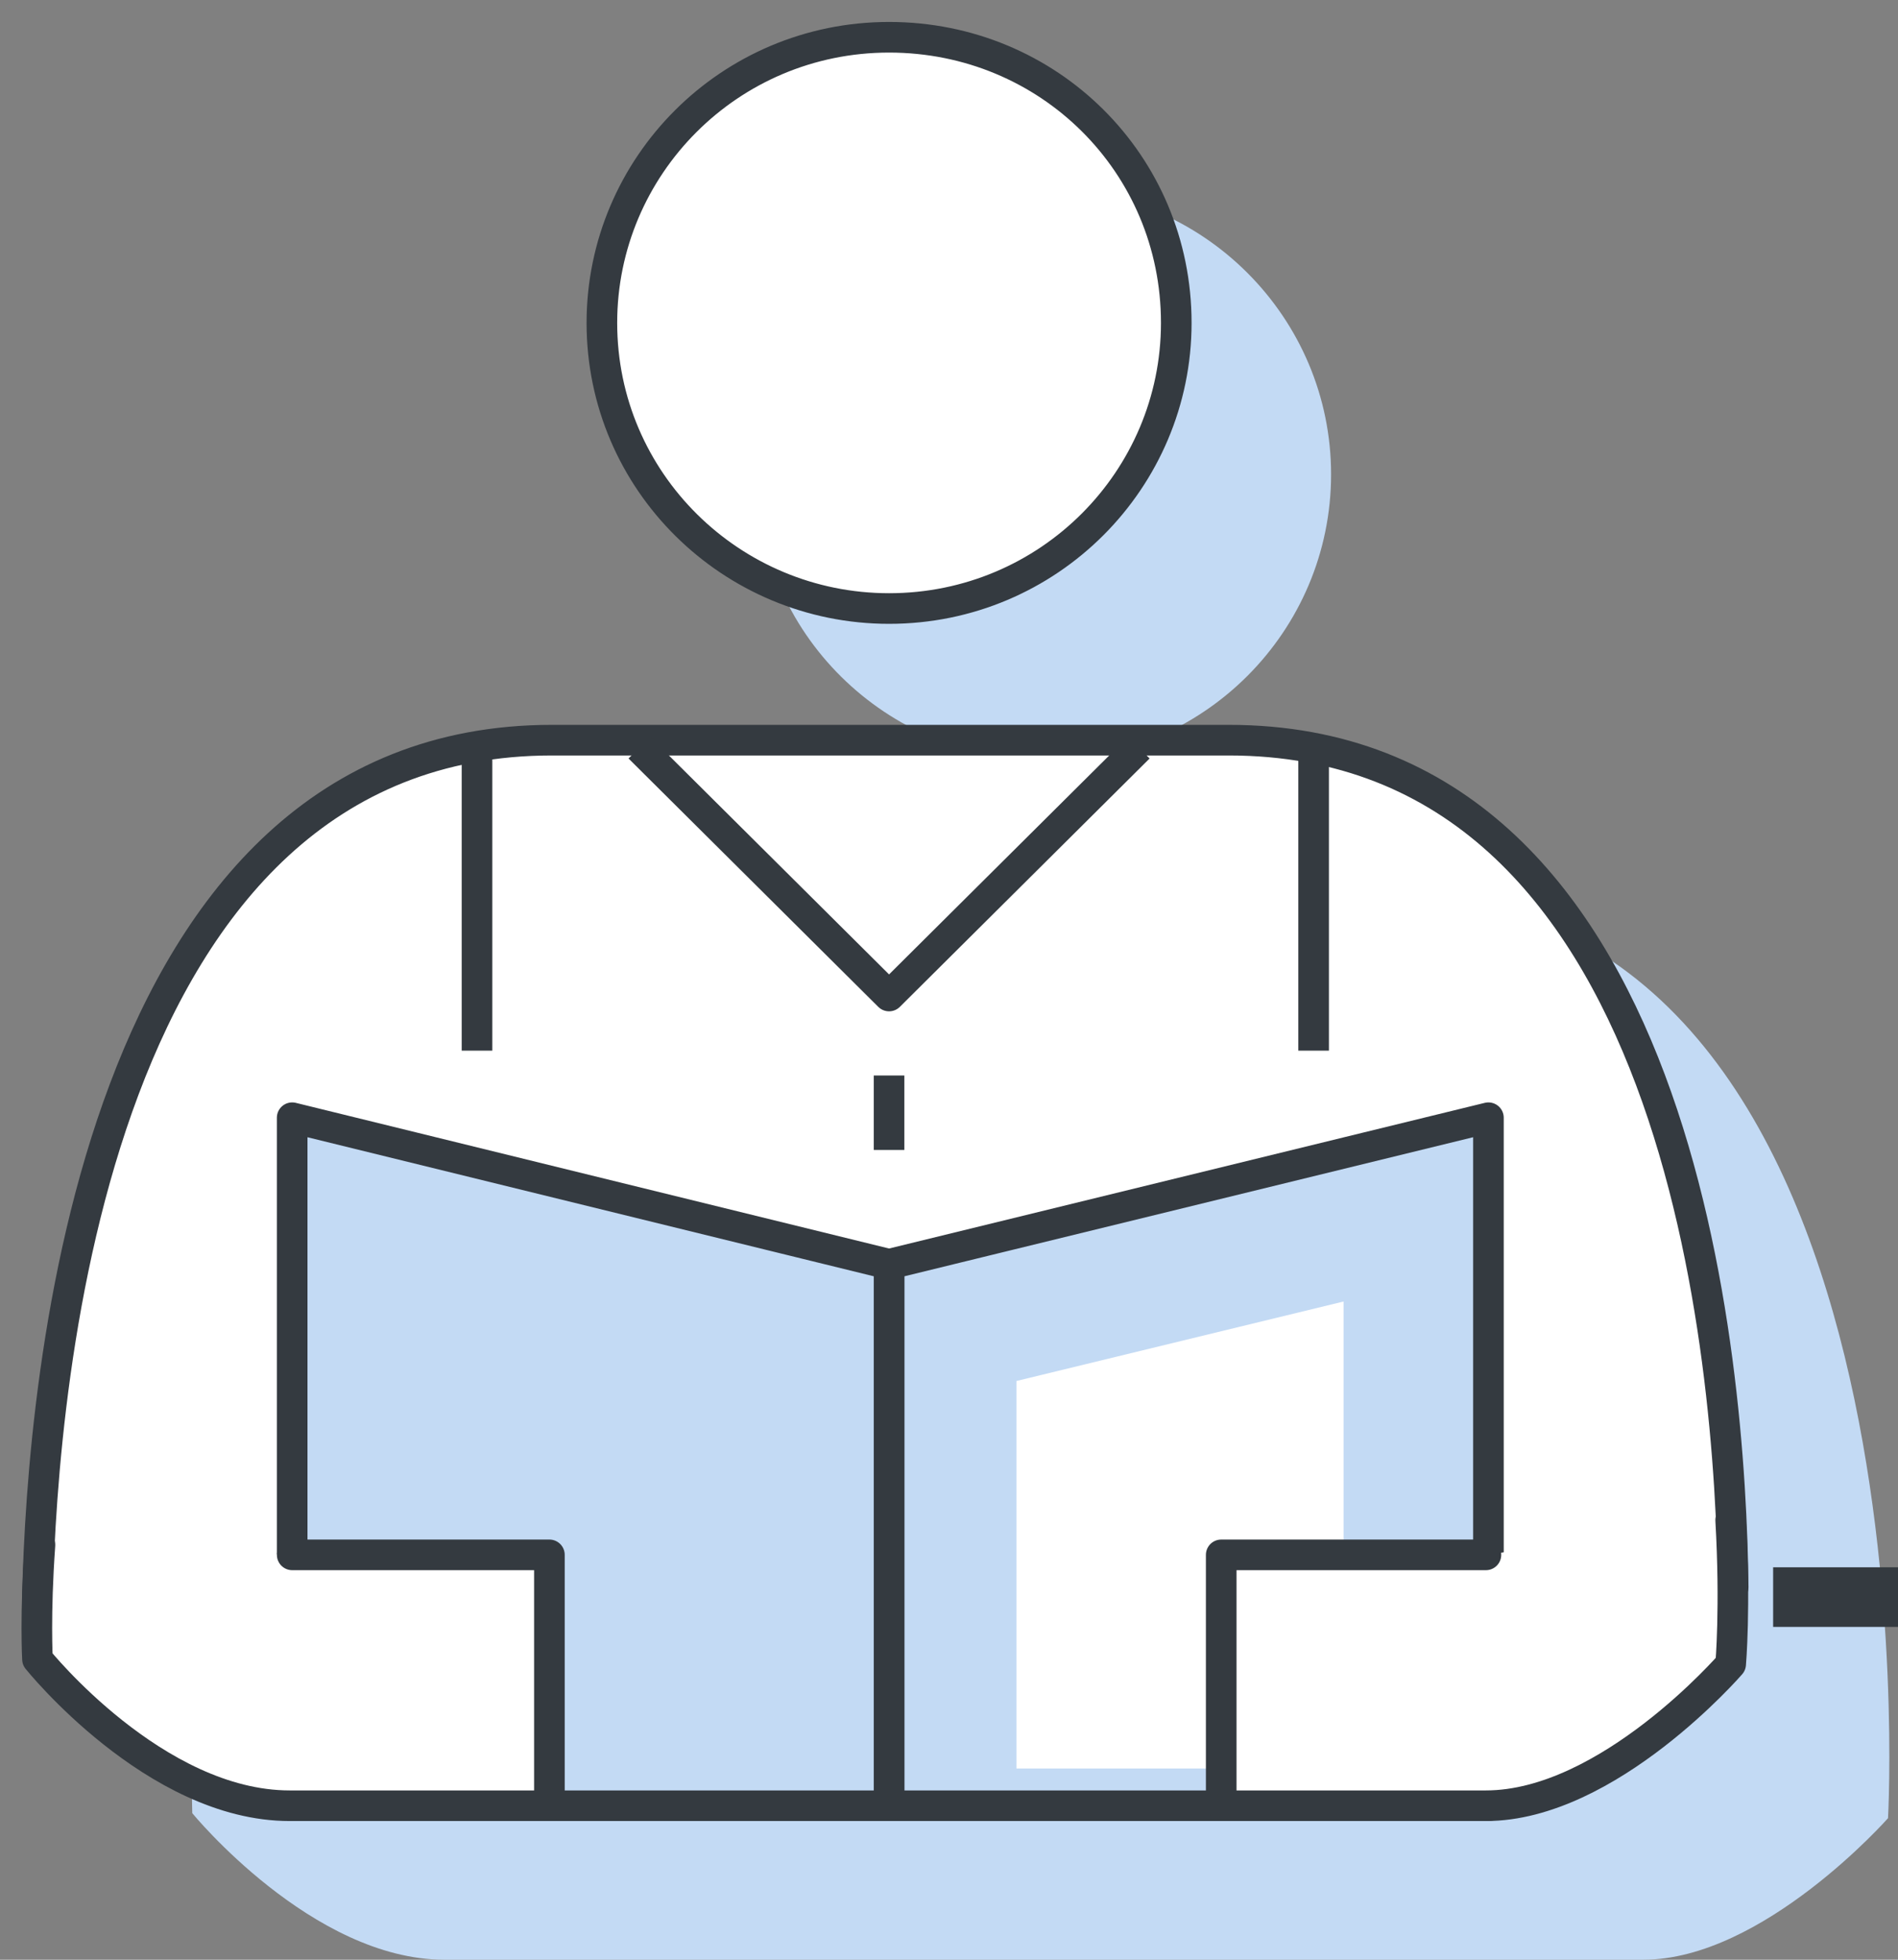
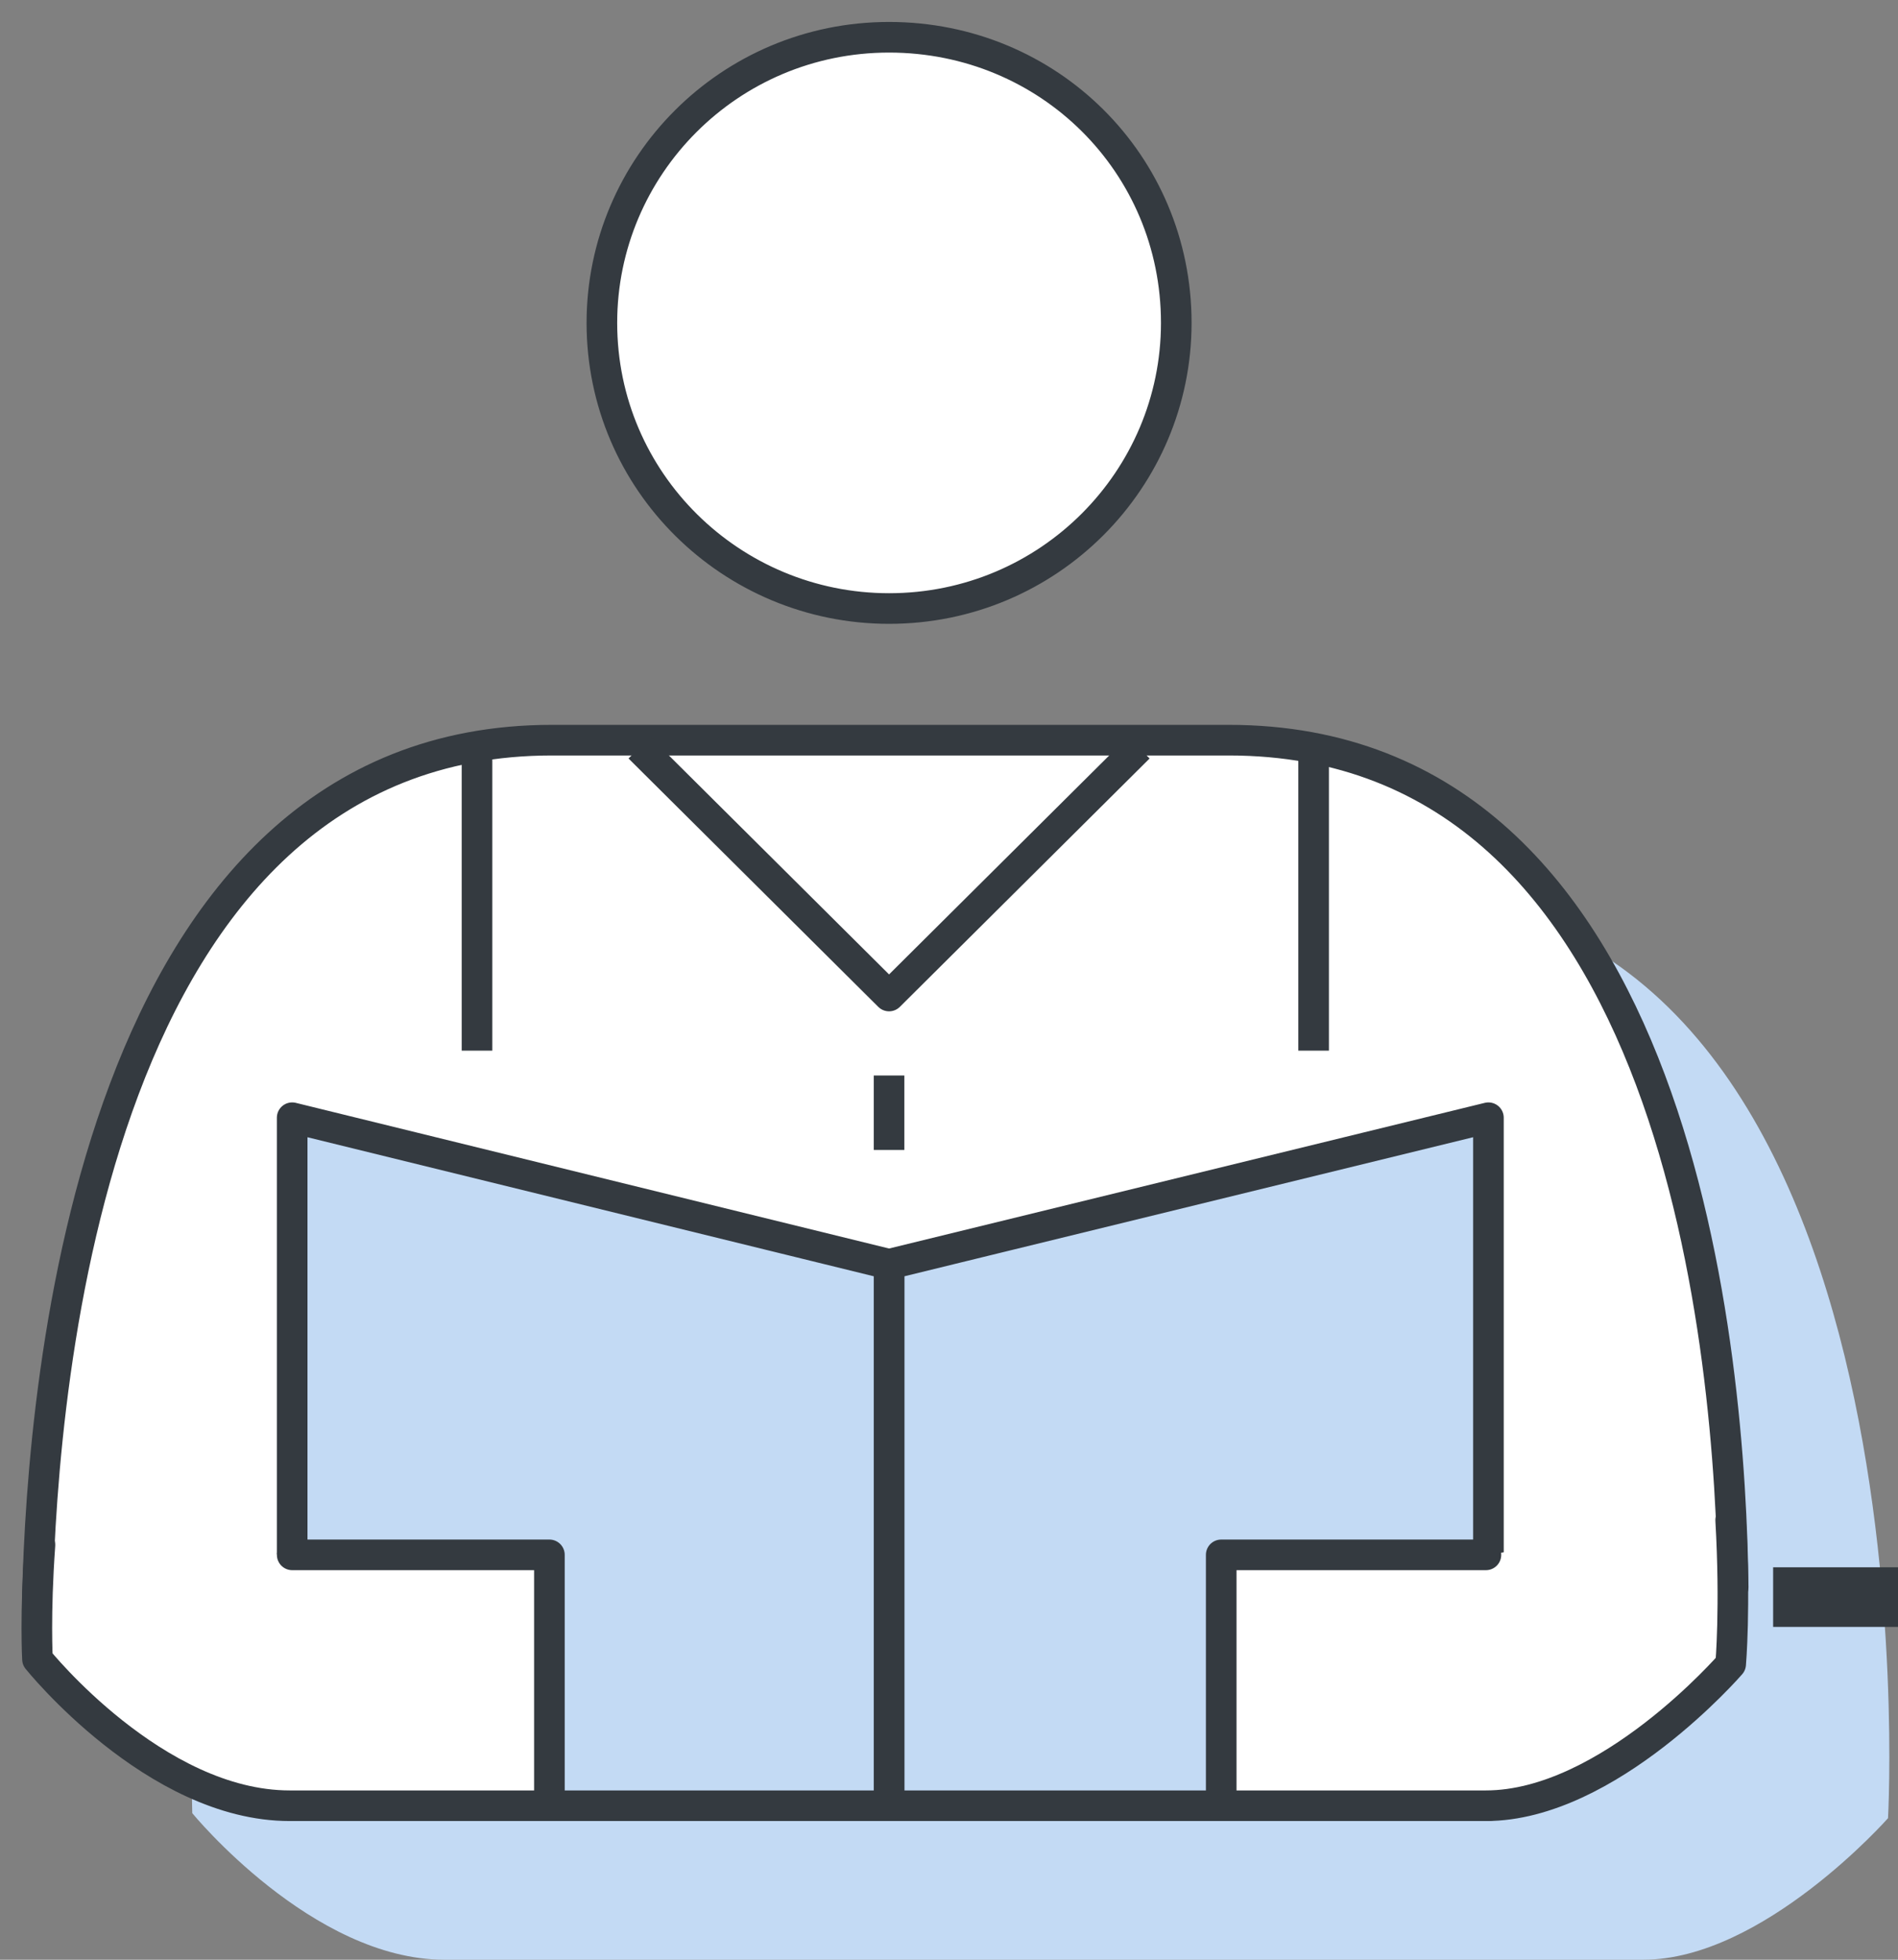
<svg xmlns="http://www.w3.org/2000/svg" width="62" height="64" viewBox="0 0 62 64" fill="none">
  <rect x="0" y="0" width="62" height="64" fill="#808080" stroke="none" />
-   <path d="M43.481 15.493C43.481 20.603 39.321 24.821 34.1 24.821C28.96 24.821 24.718 20.684 24.718 15.493C24.718 10.383 28.879 6.165 34.1 6.165C39.321 6.165 43.481 10.383 43.481 15.493Z" fill="#C3DAF4" />
  <path d="M45.195 29.202H23.087C5.221 29.202 6.281 59.214 6.281 59.214C6.281 59.214 10.197 64 14.521 64H49.11H53.679C57.595 64 61.674 59.377 61.674 59.377C61.674 59.377 63.387 29.202 45.195 29.202Z" fill="#C3DAF4" />
  <path d="M40.137 24.172H18.029C3.018 24.172 1.387 45.262 1.224 52.076L56.616 51.833C56.534 44.532 54.984 24.172 40.137 24.172Z" fill="white" stroke="#343A40" stroke-miterlimit="10" stroke-linecap="round" stroke-linejoin="round" />
  <path d="M38.424 10.545C38.424 15.655 34.263 19.873 29.042 19.873C23.903 19.873 19.661 15.736 19.661 10.545C19.661 5.435 23.821 1.217 29.042 1.217C34.263 1.217 38.424 5.354 38.424 10.545Z" fill="white" stroke="#343A40" stroke-miterlimit="10" stroke-linecap="round" stroke-linejoin="round" />
  <path d="M29.042 35.123V37.556" stroke="#343A40" stroke-miterlimit="10" stroke-linejoin="round" />
  <path d="M15.582 24.416V34.312" stroke="#343A40" stroke-miterlimit="10" stroke-linejoin="round" />
  <path d="M42.911 24.416V34.312" stroke="#343A40" stroke-miterlimit="10" stroke-linejoin="round" />
  <path d="M37.2 24.416L29.042 32.527L20.884 24.416" stroke="#343A40" stroke-miterlimit="10" stroke-linejoin="round" />
  <path d="M29.042 41.288V58.971H48.621V36.502L29.042 41.288Z" fill="#C3DAF4" stroke="#343A40" stroke-miterlimit="10" stroke-linejoin="round" />
  <path d="M9.544 36.502V58.971H29.042V41.288L9.544 36.502Z" fill="#C3DAF4" stroke="#343A40" stroke-miterlimit="10" stroke-linejoin="round" />
-   <path d="M33.203 45.1V57.754H43.889V42.504L33.203 45.1Z" fill="white" />
  <path d="M56.534 49.643C56.697 52.482 56.534 54.347 56.534 54.347C56.534 54.347 52.537 58.971 48.539 58.971C44.624 58.971 39.892 58.971 39.892 58.971V50.778H48.539" fill="white" />
  <path d="M56.534 49.643C56.697 52.482 56.534 54.347 56.534 54.347C56.534 54.347 52.537 58.971 48.539 58.971C44.624 58.971 39.892 58.971 39.892 58.971V50.778H48.539" stroke="#343A40" stroke-miterlimit="10" stroke-linecap="round" stroke-linejoin="round" />
  <path d="M9.545 50.778H17.947V58.971C17.947 58.971 13.868 58.971 9.463 58.971C5.058 58.971 1.224 54.185 1.224 54.185C1.224 54.185 1.142 52.725 1.305 50.454" fill="white" />
  <path d="M9.545 50.778H17.947V58.971C17.947 58.971 13.868 58.971 9.463 58.971C5.058 58.971 1.224 54.185 1.224 54.185C1.224 54.185 1.142 52.725 1.305 50.454" stroke="#343A40" stroke-miterlimit="10" stroke-linecap="round" stroke-linejoin="round" />
  <path d="M62 51.184H57.921V53.131H62V51.184Z" fill="#343A40" />
</svg>